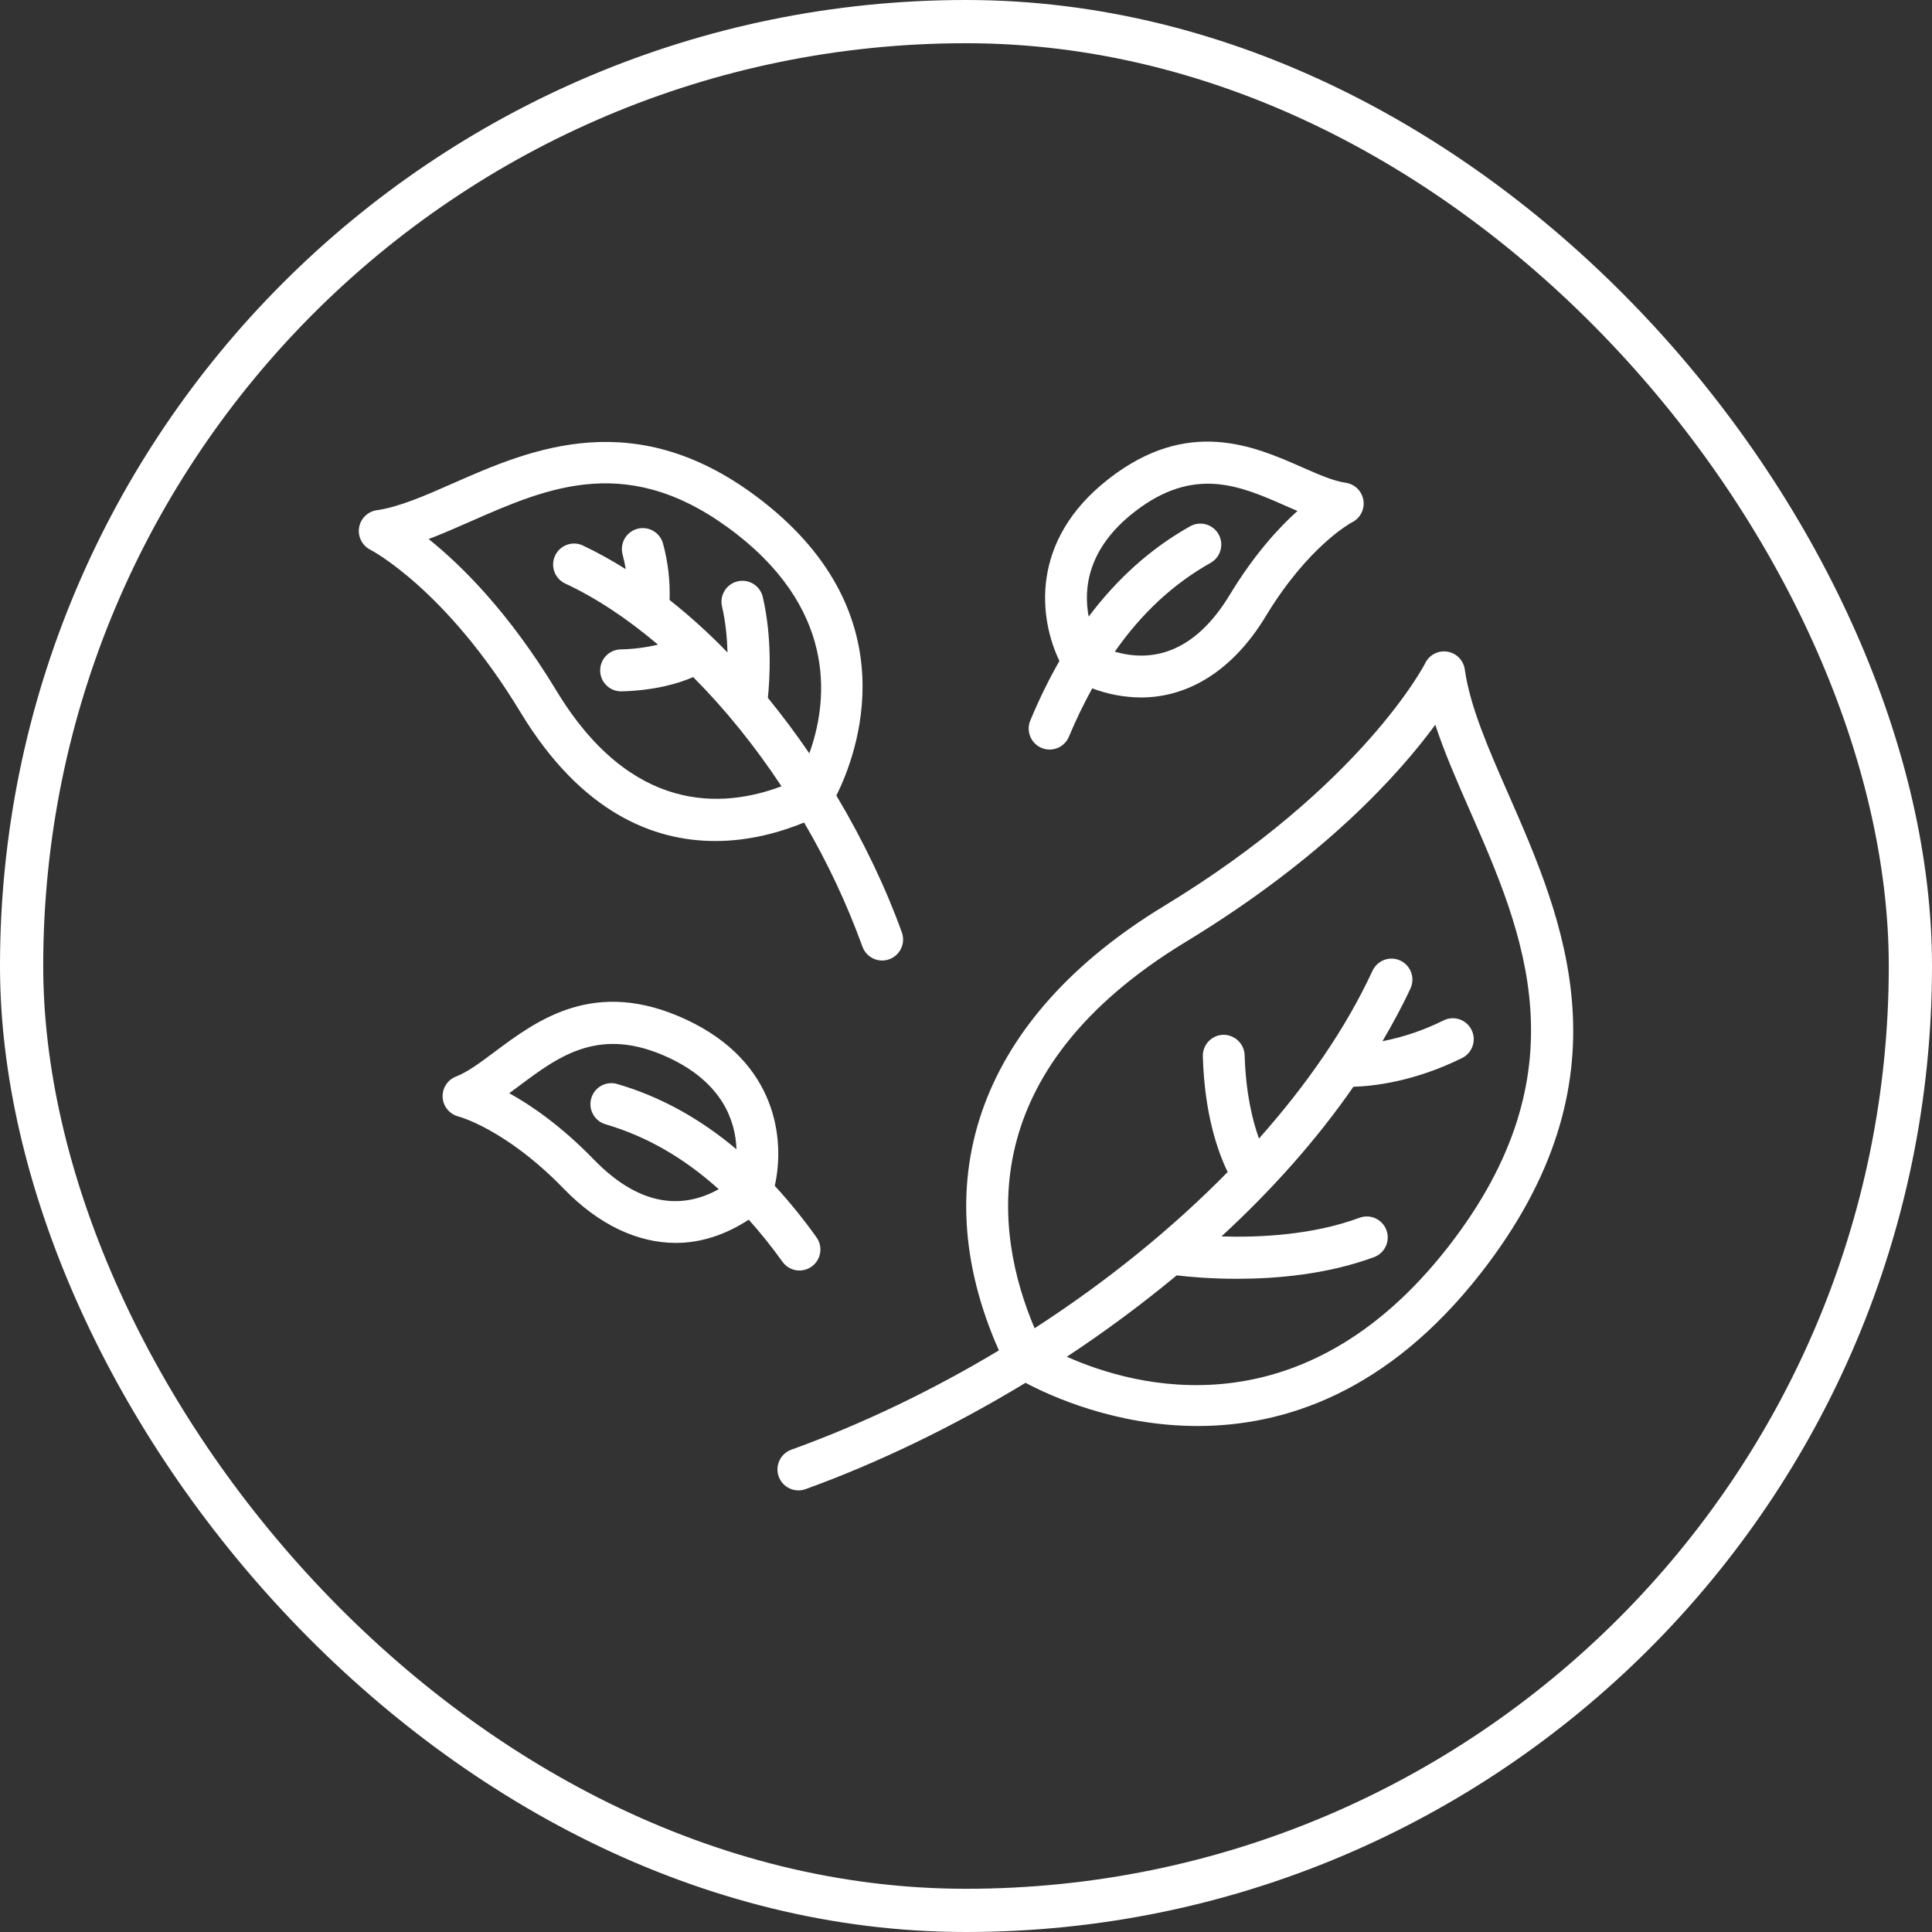
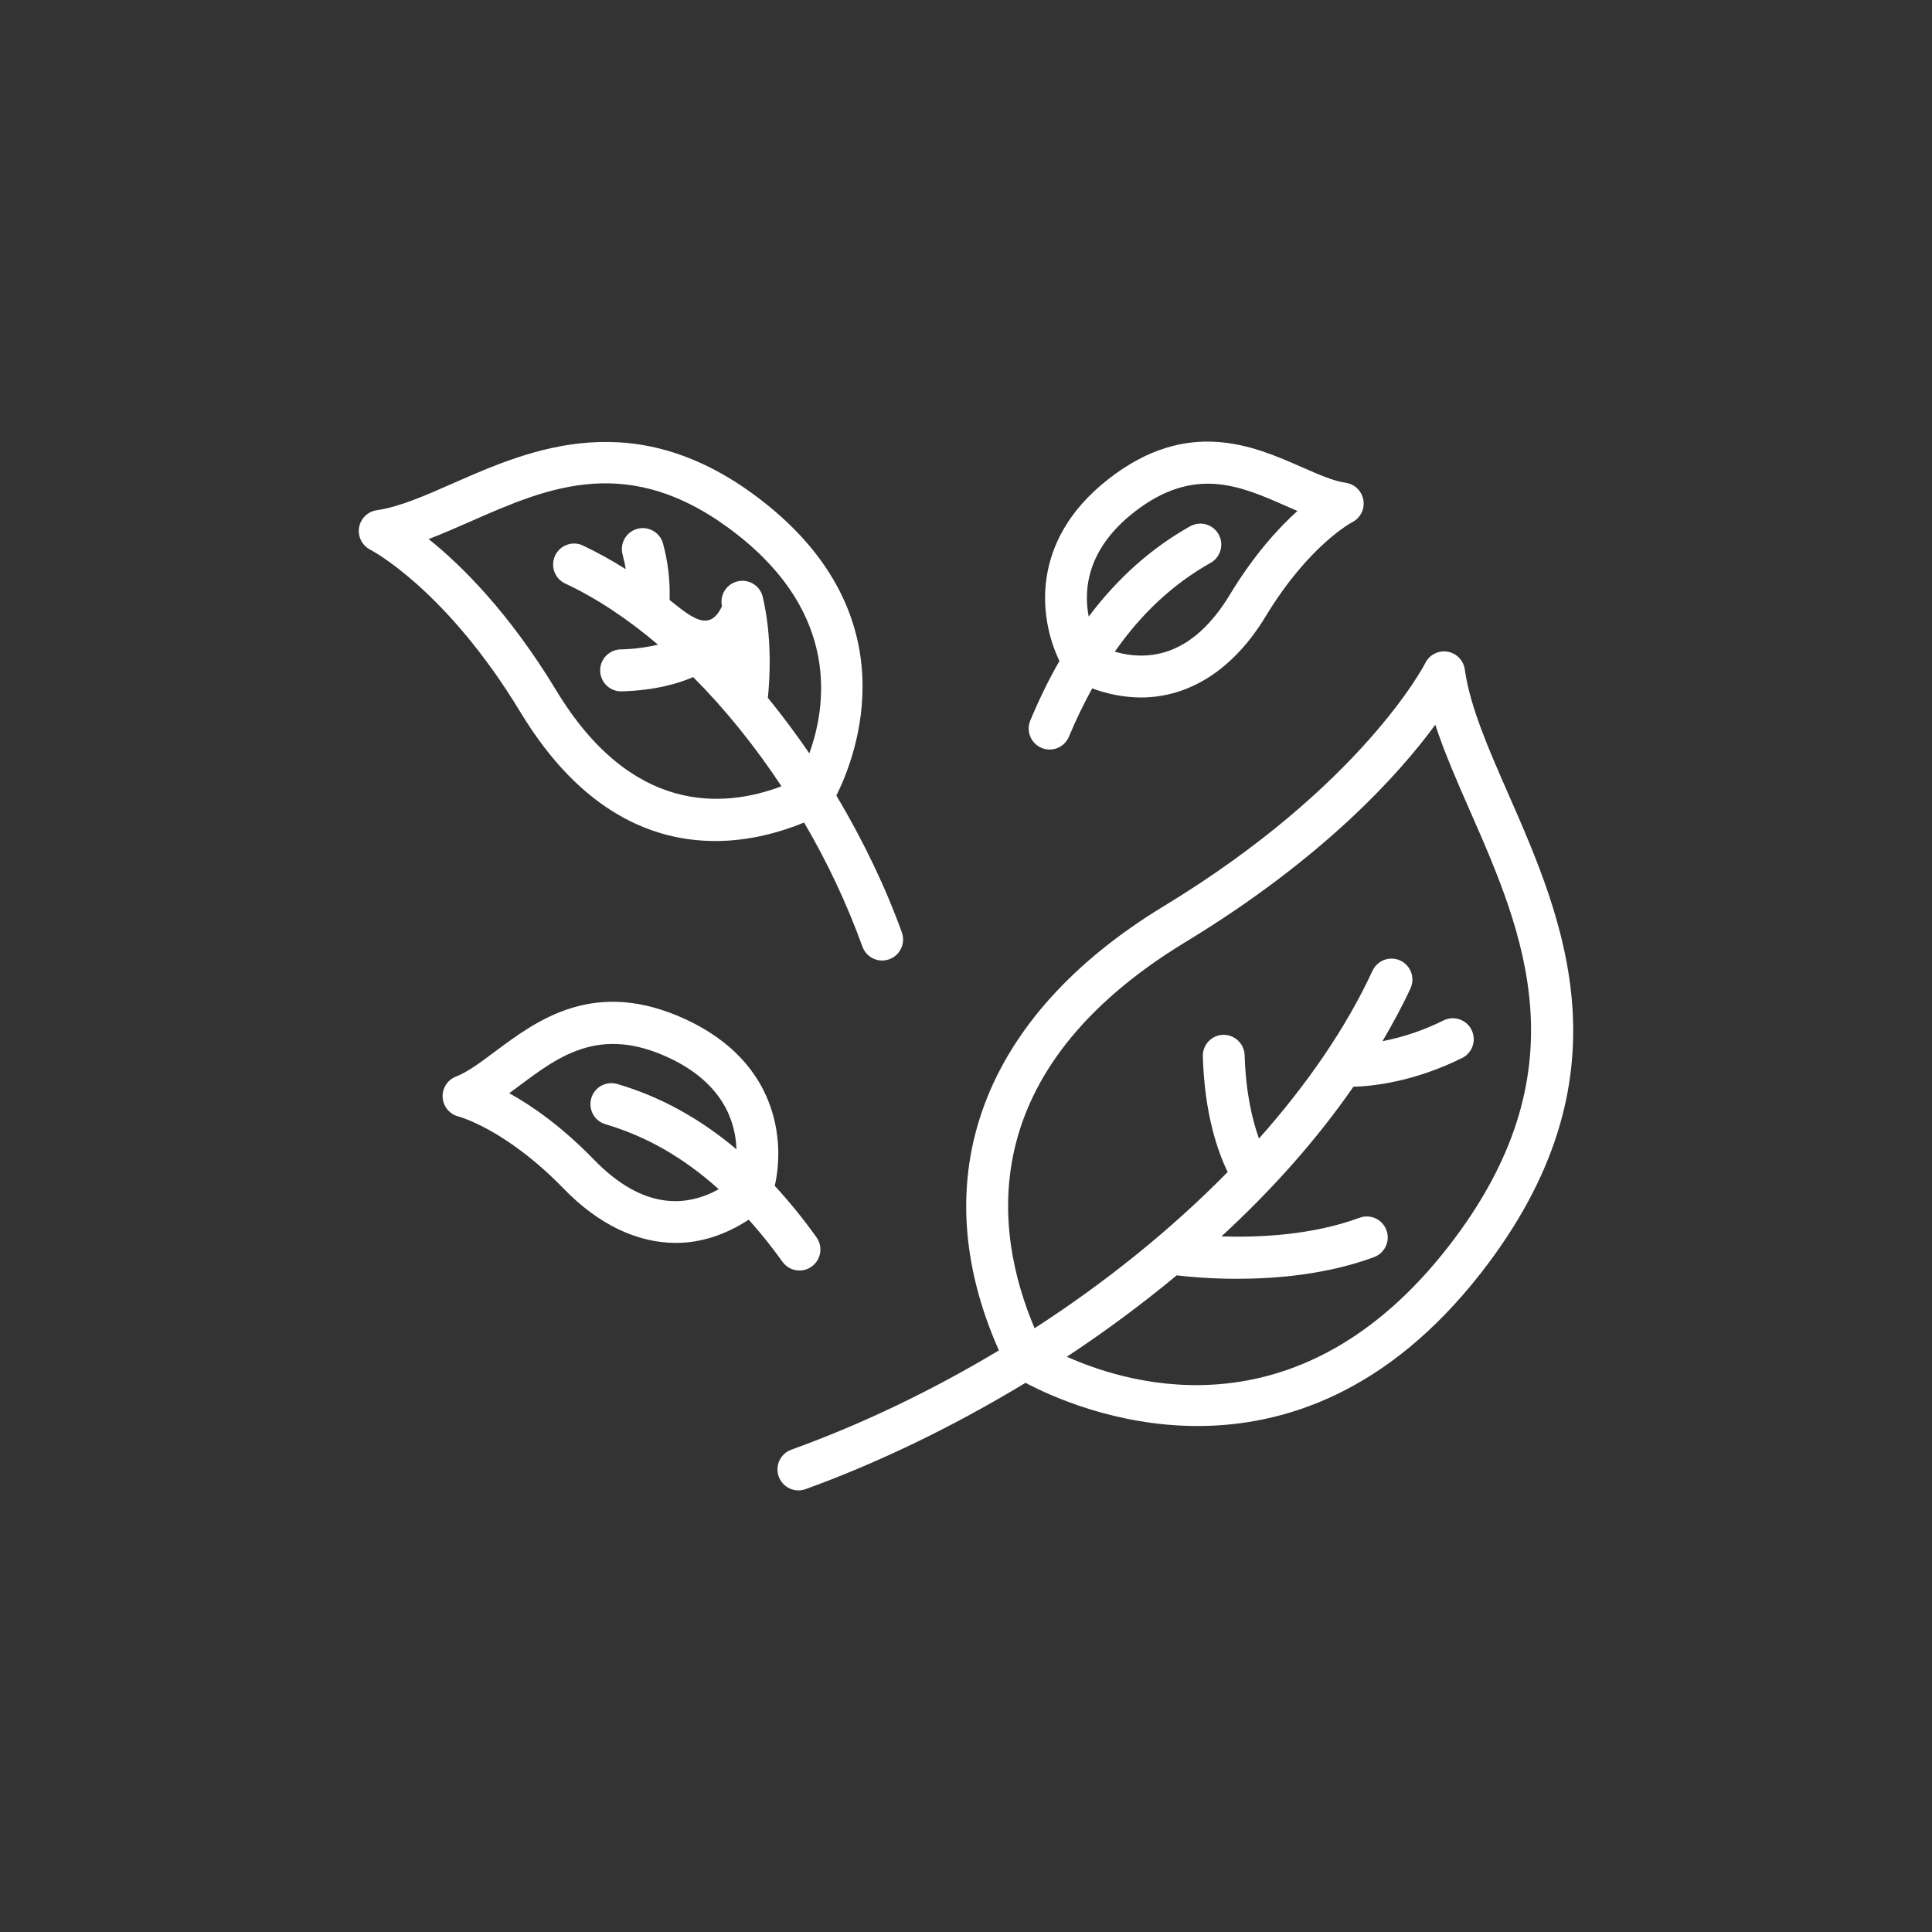
<svg xmlns="http://www.w3.org/2000/svg" width="70" height="70" id="screenshot-4bb78162-0dcd-80c7-8006-2f32c5c290ac" viewBox="0 0 70 70" fill="none" version="1.1">
  <rect x="0" y="0" width="70" height="70" fill="#333333" stroke="none" />
  <g id="shape-4bb78162-0dcd-80c7-8006-2f32c5c290ac">
    <defs>
      <clipPath id="frame-clip-4bb78162-0dcd-80c7-8006-2f32c5c290ac-render-1" class="frame-clip frame-clip-def">
        <rect rx="35" ry="35" x="0" y="0" width="70" height="70" transform="matrix(1, 0, 0, 1, 0, 0)" />
      </clipPath>
    </defs>
    <g class="frame-container-wrapper">
      <g class="frame-container-blur">
        <g class="frame-container-shadows">
          <g clip-path="url(#frame-clip-4bb78162-0dcd-80c7-8006-2f32c5c290ac-render-1)" fill="none">
            <g class="fills" id="fills-4bb78162-0dcd-80c7-8006-2f32c5c290ac">
-               <rect rx="35" ry="35" x="0" y="0" width="70" height="70" transform="matrix(1, 0, 0, 1, 0, 0)" class="frame-background" />
-             </g>
+               </g>
            <g class="frame-children">
              <g id="shape-4bb78162-0dcd-80c7-8006-2f32c5c290ae">
                <g class="frame-container-wrapper">
                  <g class="frame-container-blur">
                    <g class="frame-container-shadows">
                      <g fill="none">
                        <g class="fills" id="fills-4bb78162-0dcd-80c7-8006-2f32c5c290ae">
                          <rect rx="0" ry="0" x="10" y="10" width="50" height="50" transform="matrix(1, 0, 0, 1, 0, 0)" class="frame-background" />
                        </g>
                        <g class="frame-children">
                          <g id="shape-4bb78162-0dcd-80c7-8006-2f3c620ff00f">
                            <g class="fills" id="fills-4bb78162-0dcd-80c7-8006-2f3c620ff00f">
-                               <path d="M54.644,28.755C53.933,27.135,53.261,25.604,53.072,24.256C53.026,23.926,52.770,23.664,52.442,23.611C52.114,23.557,51.789,23.725,51.641,24.023C51.620,24.067,49.361,28.463,42.168,32.831C35.559,36.845,33.418,42.683,36.192,48.928C33.816,50.353,31.281,51.582,28.671,52.525C28.277,52.667,28.072,53.102,28.214,53.497C28.356,53.892,28.791,54.097,29.185,53.955C31.741,53.031,34.481,51.724,37.157,50.102C38.066,50.585,40.433,51.667,43.394,51.667C46.508,51.667,50.273,50.467,53.669,46.108C59.164,39.054,56.657,33.344,54.644,28.755ZZM52.473,45.173C47.184,51.961,41.095,50.250,38.654,49.157C40.033,48.248,41.362,47.263,42.634,46.209C43.049,46.259,43.831,46.333,44.817,46.333C46.250,46.333,48.094,46.175,49.785,45.548C50.178,45.402,50.379,44.964,50.233,44.571C50.088,44.177,49.651,43.976,49.258,44.122C47.548,44.756,45.610,44.840,44.255,44.798C46.065,43.132,47.693,41.315,49.036,39.375C49.746,39.355,51.235,39.198,52.990,38.326C53.355,38.134,53.500,37.685,53.317,37.315C53.133,36.945,52.689,36.789,52.315,36.965C51.611,37.318,50.863,37.574,50.090,37.725C50.456,37.099,50.803,36.464,51.103,35.816C51.219,35.569,51.194,35.279,51.037,35.056C50.881,34.832,50.618,34.710,50.347,34.735C50.076,34.760,49.839,34.929,49.726,35.177C48.774,37.235,47.360,39.289,45.615,41.251C45.384,40.609,45.137,39.619,45.096,38.230C45.080,37.813,44.733,37.486,44.317,37.493C43.898,37.505,43.569,37.855,43.581,38.274C43.642,40.392,44.135,41.753,44.481,42.464C42.467,44.516,40.093,46.439,37.485,48.125C36.007,44.639,35.233,38.821,42.954,34.131C47.975,31.082,50.701,28.035,52.004,26.259C52.332,27.262,52.785,28.296,53.255,29.367C55.203,33.805,57.410,38.835,52.473,45.173ZZM25.914,30.472C27.175,30.472,28.297,30.145,29.134,29.802C29.974,31.233,30.682,32.738,31.248,34.299C31.390,34.694,31.825,34.899,32.219,34.756C32.613,34.614,32.818,34.179,32.676,33.784C32.104,32.193,31.298,30.492,30.303,28.824C31.034,27.362,32.969,22.333,27.638,18.165C23.061,14.585,19.219,16.277,16.415,17.511C15.412,17.953,14.465,18.371,13.653,18.486C13.324,18.532,13.063,18.788,13.010,19.116C12.957,19.445,13.123,19.770,13.420,19.919C13.446,19.932,16.156,21.340,18.859,25.808C21.075,29.469,23.703,30.471,25.914,30.472ZZM15.531,19.531C16.018,19.346,16.516,19.127,17.026,18.903C19.886,17.643,22.841,16.341,26.704,19.362C30.441,22.283,29.938,25.601,29.323,27.296C28.851,26.603,28.350,25.932,27.821,25.283C27.889,24.635,27.987,23.123,27.634,21.617C27.533,21.215,27.129,20.969,26.726,21.063C26.323,21.158,26.070,21.558,26.158,21.964C26.293,22.541,26.344,23.119,26.359,23.641C25.702,22.961,25.001,22.325,24.260,21.737C24.284,21.048,24.203,20.358,24.022,19.693C23.911,19.288,23.493,19.050,23.089,19.161C22.685,19.272,22.448,19.691,22.559,20.096C22.609,20.280,22.644,20.454,22.672,20.622C22.165,20.301,21.639,20.011,21.096,19.754C20.719,19.593,20.283,19.762,20.111,20.134C19.938,20.507,20.093,20.949,20.459,21.133C21.600,21.663,22.740,22.424,23.840,23.357C23.398,23.461,22.946,23.519,22.493,23.529C22.074,23.535,21.739,23.880,21.745,24.300C21.751,24.719,22.095,25.055,22.514,25.049L22.537,25.049C23.765,25.012,24.604,24.755,25.115,24.532C26.267,25.687,27.349,27.027,28.315,28.489C26.184,29.292,22.867,29.500,20.156,25.019C18.433,22.171,16.700,20.467,15.531,19.531ZZM28.349,45.715C28.466,45.879,28.644,45.990,28.843,46.023C29.041,46.056,29.245,46.008,29.408,45.890C29.749,45.646,29.827,45.171,29.583,44.830C29.119,44.178,28.613,43.555,28.071,42.965C28.445,41.320,28.170,38.486,24.870,36.945C21.554,35.395,19.460,36.963,17.928,38.106C17.420,38.486,16.940,38.845,16.521,39.006C16.213,39.125,16.017,39.431,16.038,39.761C16.058,40.091,16.291,40.372,16.612,40.453C16.629,40.457,18.327,40.907,20.428,43.072C21.692,44.374,23.098,45.033,24.490,45.033C25.389,45.033,26.280,44.744,27.128,44.191C27.563,44.676,27.970,45.185,28.349,45.715ZZM21.516,42.012C20.342,40.803,19.263,40.058,18.451,39.609C18.578,39.517,18.706,39.421,18.835,39.325C20.262,38.259,21.736,37.159,24.229,38.322C26.189,39.238,26.649,40.622,26.684,41.641C25.357,40.524,23.927,39.733,22.364,39.275C21.962,39.157,21.541,39.388,21.423,39.791C21.305,40.194,21.536,40.616,21.938,40.734C23.421,41.169,24.779,41.950,26.041,43.088C24.883,43.730,23.309,43.861,21.516,42.012ZZM37.739,27.099C37.924,27.177,38.133,27.177,38.319,27.100C38.505,27.023,38.653,26.875,38.730,26.689C38.990,26.063,39.274,25.487,39.573,24.941C40.137,25.154,40.733,25.266,41.335,25.271C43.091,25.271,44.691,24.260,45.857,22.333C47.409,19.769,48.952,18.943,48.990,18.923C49.286,18.774,49.452,18.449,49.398,18.121C49.344,17.792,49.083,17.537,48.754,17.491C48.310,17.428,47.762,17.187,47.181,16.931C45.433,16.161,43.039,15.106,40.156,17.361C37.286,19.605,37.653,22.429,38.385,23.948C38.005,24.614,37.652,25.329,37.330,26.105C37.252,26.291,37.252,26.501,37.329,26.687C37.405,26.874,37.553,27.022,37.739,27.099ZZM41.089,18.559C43.258,16.862,44.942,17.605,46.571,18.323C46.719,18.388,46.864,18.452,47.009,18.513C46.318,19.134,45.434,20.102,44.560,21.546C43.227,23.749,41.663,23.977,40.391,23.612C41.365,22.217,42.515,21.151,43.862,20.394C44.099,20.261,44.246,20.012,44.250,19.740C44.253,19.469,44.112,19.216,43.879,19.078C43.646,18.939,43.357,18.935,43.121,19.068C41.702,19.865,40.488,20.955,39.445,22.340C39.255,21.340,39.393,19.885,41.089,18.559ZZ" style="fill: rgb(255, 255, 255); fill-opacity: 1;" />
+                               <path d="M54.644,28.755C53.933,27.135,53.261,25.604,53.072,24.256C53.026,23.926,52.770,23.664,52.442,23.611C52.114,23.557,51.789,23.725,51.641,24.023C51.620,24.067,49.361,28.463,42.168,32.831C35.559,36.845,33.418,42.683,36.192,48.928C33.816,50.353,31.281,51.582,28.671,52.525C28.277,52.667,28.072,53.102,28.214,53.497C28.356,53.892,28.791,54.097,29.185,53.955C31.741,53.031,34.481,51.724,37.157,50.102C38.066,50.585,40.433,51.667,43.394,51.667C46.508,51.667,50.273,50.467,53.669,46.108C59.164,39.054,56.657,33.344,54.644,28.755ZZM52.473,45.173C47.184,51.961,41.095,50.250,38.654,49.157C40.033,48.248,41.362,47.263,42.634,46.209C43.049,46.259,43.831,46.333,44.817,46.333C46.250,46.333,48.094,46.175,49.785,45.548C50.178,45.402,50.379,44.964,50.233,44.571C50.088,44.177,49.651,43.976,49.258,44.122C47.548,44.756,45.610,44.840,44.255,44.798C46.065,43.132,47.693,41.315,49.036,39.375C49.746,39.355,51.235,39.198,52.990,38.326C53.355,38.134,53.500,37.685,53.317,37.315C53.133,36.945,52.689,36.789,52.315,36.965C51.611,37.318,50.863,37.574,50.090,37.725C50.456,37.099,50.803,36.464,51.103,35.816C51.219,35.569,51.194,35.279,51.037,35.056C50.881,34.832,50.618,34.710,50.347,34.735C50.076,34.760,49.839,34.929,49.726,35.177C48.774,37.235,47.360,39.289,45.615,41.251C45.384,40.609,45.137,39.619,45.096,38.230C45.080,37.813,44.733,37.486,44.317,37.493C43.898,37.505,43.569,37.855,43.581,38.274C43.642,40.392,44.135,41.753,44.481,42.464C42.467,44.516,40.093,46.439,37.485,48.125C36.007,44.639,35.233,38.821,42.954,34.131C47.975,31.082,50.701,28.035,52.004,26.259C52.332,27.262,52.785,28.296,53.255,29.367C55.203,33.805,57.410,38.835,52.473,45.173ZZM25.914,30.472C27.175,30.472,28.297,30.145,29.134,29.802C29.974,31.233,30.682,32.738,31.248,34.299C31.390,34.694,31.825,34.899,32.219,34.756C32.613,34.614,32.818,34.179,32.676,33.784C32.104,32.193,31.298,30.492,30.303,28.824C31.034,27.362,32.969,22.333,27.638,18.165C23.061,14.585,19.219,16.277,16.415,17.511C15.412,17.953,14.465,18.371,13.653,18.486C13.324,18.532,13.063,18.788,13.010,19.116C12.957,19.445,13.123,19.770,13.420,19.919C13.446,19.932,16.156,21.340,18.859,25.808C21.075,29.469,23.703,30.471,25.914,30.472ZZM15.531,19.531C16.018,19.346,16.516,19.127,17.026,18.903C19.886,17.643,22.841,16.341,26.704,19.362C30.441,22.283,29.938,25.601,29.323,27.296C28.851,26.603,28.350,25.932,27.821,25.283C27.889,24.635,27.987,23.123,27.634,21.617C27.533,21.215,27.129,20.969,26.726,21.063C26.323,21.158,26.070,21.558,26.158,21.964C25.702,22.961,25.001,22.325,24.260,21.737C24.284,21.048,24.203,20.358,24.022,19.693C23.911,19.288,23.493,19.050,23.089,19.161C22.685,19.272,22.448,19.691,22.559,20.096C22.609,20.280,22.644,20.454,22.672,20.622C22.165,20.301,21.639,20.011,21.096,19.754C20.719,19.593,20.283,19.762,20.111,20.134C19.938,20.507,20.093,20.949,20.459,21.133C21.600,21.663,22.740,22.424,23.840,23.357C23.398,23.461,22.946,23.519,22.493,23.529C22.074,23.535,21.739,23.880,21.745,24.300C21.751,24.719,22.095,25.055,22.514,25.049L22.537,25.049C23.765,25.012,24.604,24.755,25.115,24.532C26.267,25.687,27.349,27.027,28.315,28.489C26.184,29.292,22.867,29.500,20.156,25.019C18.433,22.171,16.700,20.467,15.531,19.531ZZM28.349,45.715C28.466,45.879,28.644,45.990,28.843,46.023C29.041,46.056,29.245,46.008,29.408,45.890C29.749,45.646,29.827,45.171,29.583,44.830C29.119,44.178,28.613,43.555,28.071,42.965C28.445,41.320,28.170,38.486,24.870,36.945C21.554,35.395,19.460,36.963,17.928,38.106C17.420,38.486,16.940,38.845,16.521,39.006C16.213,39.125,16.017,39.431,16.038,39.761C16.058,40.091,16.291,40.372,16.612,40.453C16.629,40.457,18.327,40.907,20.428,43.072C21.692,44.374,23.098,45.033,24.490,45.033C25.389,45.033,26.280,44.744,27.128,44.191C27.563,44.676,27.970,45.185,28.349,45.715ZZM21.516,42.012C20.342,40.803,19.263,40.058,18.451,39.609C18.578,39.517,18.706,39.421,18.835,39.325C20.262,38.259,21.736,37.159,24.229,38.322C26.189,39.238,26.649,40.622,26.684,41.641C25.357,40.524,23.927,39.733,22.364,39.275C21.962,39.157,21.541,39.388,21.423,39.791C21.305,40.194,21.536,40.616,21.938,40.734C23.421,41.169,24.779,41.950,26.041,43.088C24.883,43.730,23.309,43.861,21.516,42.012ZZM37.739,27.099C37.924,27.177,38.133,27.177,38.319,27.100C38.505,27.023,38.653,26.875,38.730,26.689C38.990,26.063,39.274,25.487,39.573,24.941C40.137,25.154,40.733,25.266,41.335,25.271C43.091,25.271,44.691,24.260,45.857,22.333C47.409,19.769,48.952,18.943,48.990,18.923C49.286,18.774,49.452,18.449,49.398,18.121C49.344,17.792,49.083,17.537,48.754,17.491C48.310,17.428,47.762,17.187,47.181,16.931C45.433,16.161,43.039,15.106,40.156,17.361C37.286,19.605,37.653,22.429,38.385,23.948C38.005,24.614,37.652,25.329,37.330,26.105C37.252,26.291,37.252,26.501,37.329,26.687C37.405,26.874,37.553,27.022,37.739,27.099ZZM41.089,18.559C43.258,16.862,44.942,17.605,46.571,18.323C46.719,18.388,46.864,18.452,47.009,18.513C46.318,19.134,45.434,20.102,44.560,21.546C43.227,23.749,41.663,23.977,40.391,23.612C41.365,22.217,42.515,21.151,43.862,20.394C44.099,20.261,44.246,20.012,44.250,19.740C44.253,19.469,44.112,19.216,43.879,19.078C43.646,18.939,43.357,18.935,43.121,19.068C41.702,19.865,40.488,20.955,39.445,22.340C39.255,21.340,39.393,19.885,41.089,18.559ZZ" style="fill: rgb(255, 255, 255); fill-opacity: 1;" />
                            </g>
                          </g>
                        </g>
                      </g>
                    </g>
                  </g>
                </g>
              </g>
            </g>
          </g>
        </g>
        <g id="strokes-6db59940-b7e4-80d3-8006-36bc0189d09e-4bb78162-0dcd-80c7-8006-2f32c5c290ac" class="strokes">
          <g class="inner-stroke-shape" transform="matrix(1, 0, 0, 1, 0, 0)">
            <defs>
              <clipPath id="inner-stroke-render-1-4bb78162-0dcd-80c7-8006-2f32c5c290ac-0">
                <use href="#stroke-shape-render-1-4bb78162-0dcd-80c7-8006-2f32c5c290ac-0" />
              </clipPath>
-               <rect width="70" height="70" class="frame-background" x="0" id="stroke-shape-render-1-4bb78162-0dcd-80c7-8006-2f32c5c290ac-0" style="fill: none; stroke-width: 3.132; stroke: rgb(255, 255, 255); stroke-opacity: 1;" ry="35" rx="35" y="0" />
            </defs>
            <use href="#stroke-shape-render-1-4bb78162-0dcd-80c7-8006-2f32c5c290ac-0" clip-path="url('#inner-stroke-render-1-4bb78162-0dcd-80c7-8006-2f32c5c290ac-0')" />
          </g>
        </g>
      </g>
    </g>
  </g>
</svg>